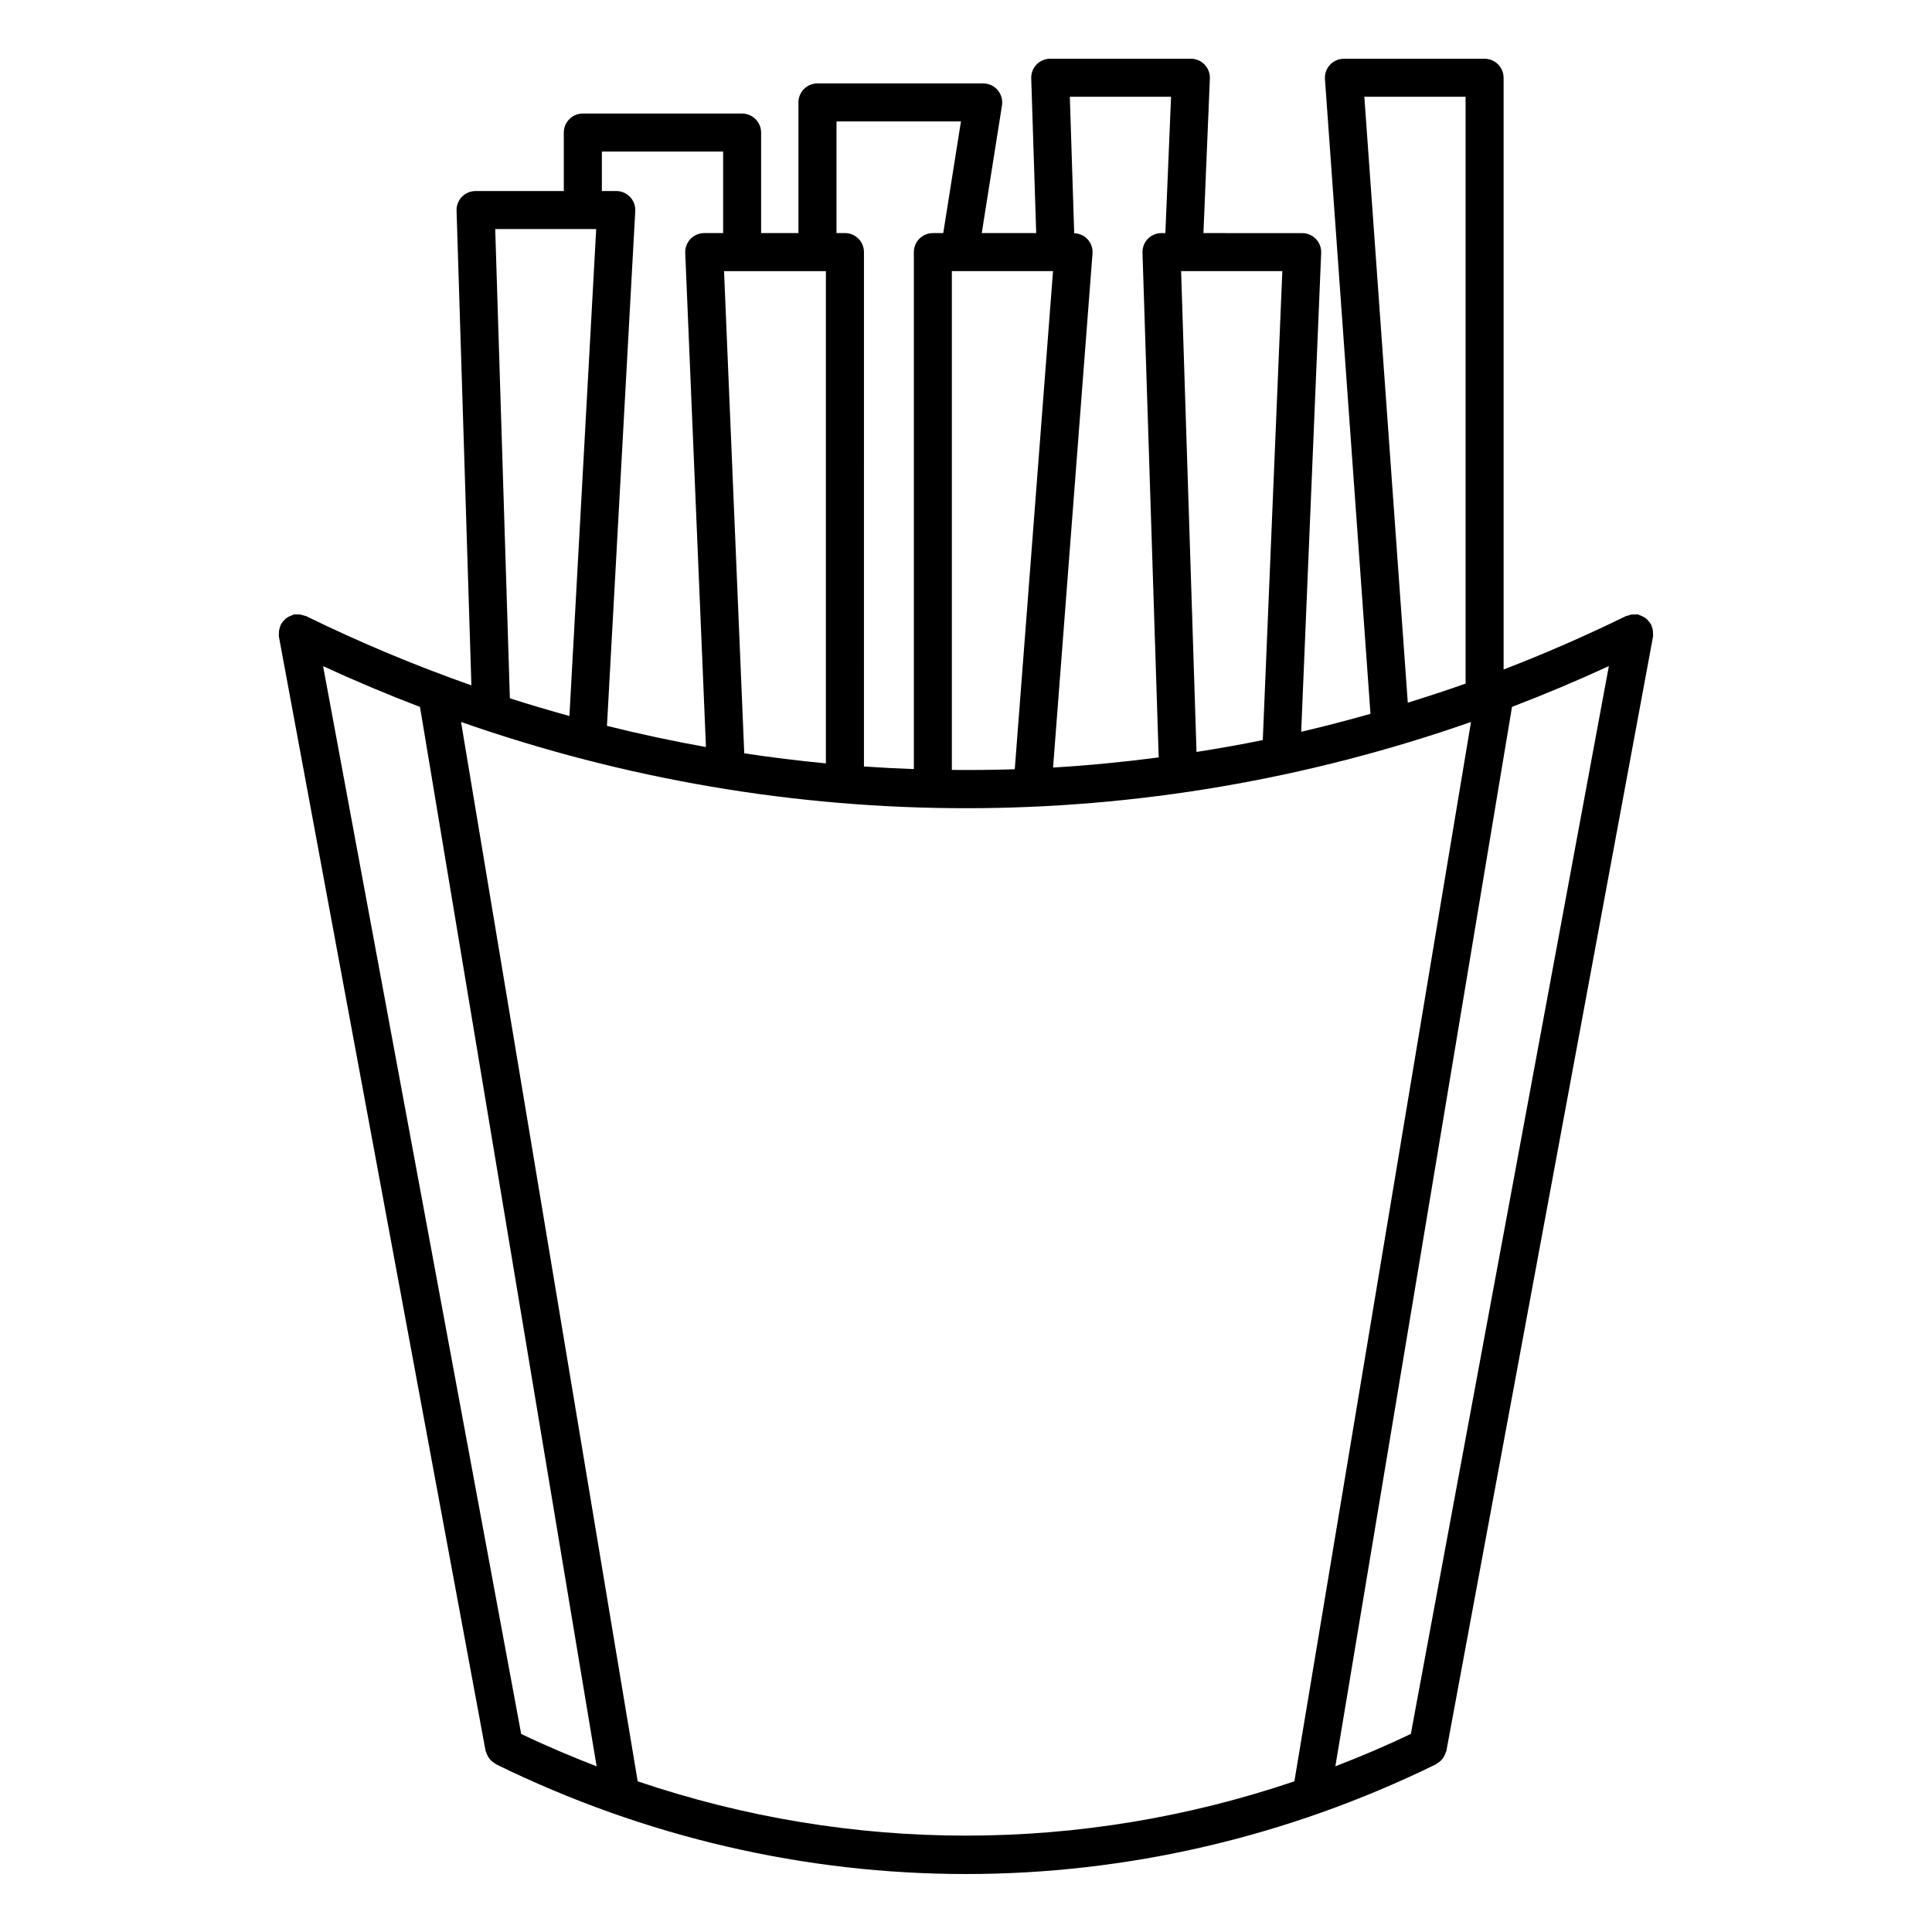
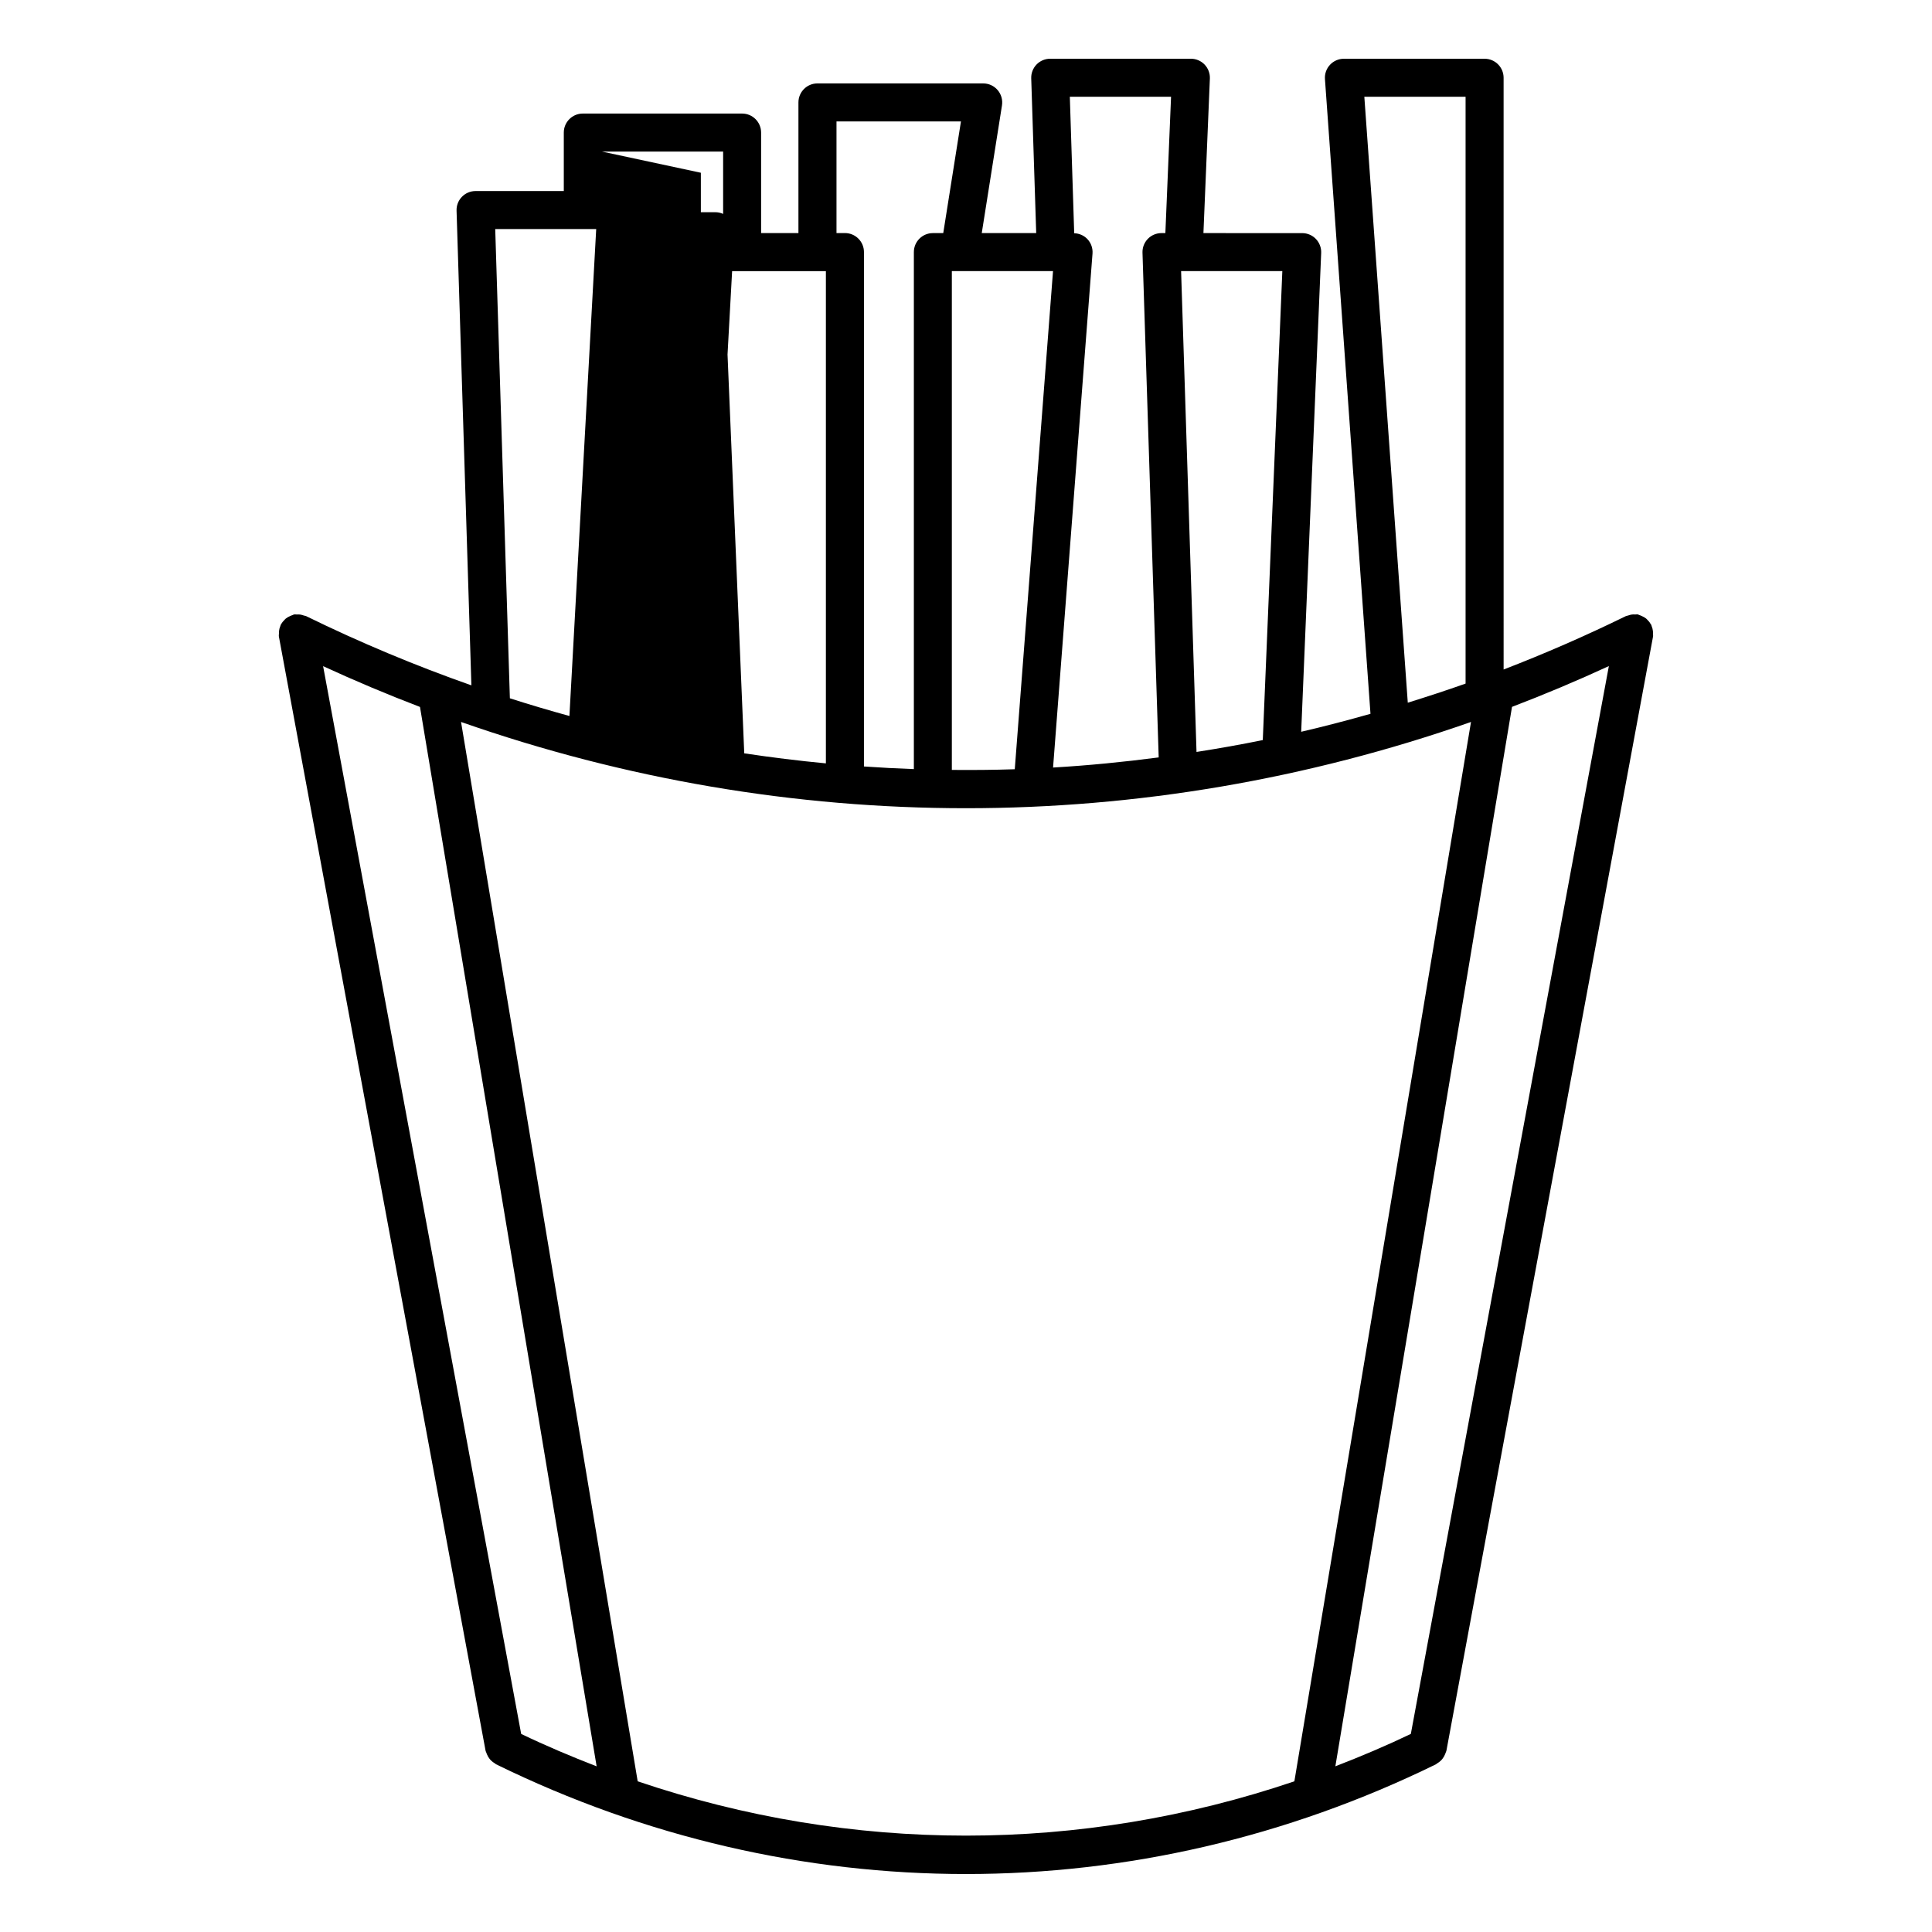
<svg xmlns="http://www.w3.org/2000/svg" fill="#000000" width="800px" height="800px" version="1.1" viewBox="144 144 512 512">
-   <path d="m582.05 311.29c-0.051-0.5-0.176-0.957-0.363-1.41-0.039-0.098-0.035-0.195-0.082-0.293-0.031-0.059-0.086-0.098-0.117-0.152-0.238-0.438-0.535-0.812-0.891-1.164-0.125-0.121-0.238-0.258-0.371-0.363-0.328-0.266-0.707-0.457-1.102-0.637-0.227-0.102-0.438-0.207-0.676-0.273-0.141-0.039-0.258-0.137-0.406-0.168-0.238-0.047-0.465 0.02-0.699 0.012-0.297-0.016-0.578-0.023-0.875 0.012-0.363 0.051-0.691 0.145-1.027 0.273-0.188 0.066-0.383 0.059-0.57 0.152-10.656 5.219-21.469 9.93-32.395 14.148l-0.004-156.82c0-2.781-2.254-5.039-5.039-5.039h-37.281c-1.395 0-2.734 0.578-3.688 1.605-0.953 1.023-1.441 2.398-1.336 3.797l12.066 168.2c-6.098 1.723-12.219 3.332-18.363 4.758l5.297-126.9c0.059-1.371-0.449-2.707-1.395-3.699-0.945-0.988-2.262-1.551-3.637-1.551l-26.172-0.004 1.707-40.961c0.059-1.371-0.449-2.707-1.395-3.699-0.945-0.988-2.262-1.551-3.637-1.551h-37.281c-1.367 0-2.672 0.555-3.621 1.531-0.945 0.984-1.457 2.309-1.41 3.668l1.32 41.012h-14.43l5.359-33.836c0.23-1.457-0.188-2.938-1.145-4.062s-2.359-1.77-3.836-1.77h-43.922c-2.781 0-5.039 2.258-5.039 5.039v34.625h-9.891v-26.637c0-2.781-2.258-5.039-5.039-5.039h-42.211c-2.781 0-5.039 2.258-5.039 5.039v15.496h-23.387c-1.367 0-2.672 0.555-3.617 1.531-0.945 0.977-1.461 2.301-1.414 3.664l3.93 125.8c-14.82-5.215-29.449-11.316-43.797-18.344-0.191-0.09-0.395-0.086-0.586-0.152-0.332-0.121-0.656-0.215-1.012-0.266-0.297-0.035-0.578-0.031-0.871-0.016-0.242 0.012-0.469-0.055-0.715-0.012-0.156 0.031-0.273 0.125-0.418 0.172-0.223 0.066-0.418 0.16-0.629 0.25-0.418 0.18-0.805 0.383-1.148 0.66-0.121 0.102-0.215 0.215-0.328 0.324-0.371 0.363-0.691 0.754-0.934 1.215-0.023 0.051-0.074 0.082-0.102 0.133-0.039 0.082-0.031 0.172-0.066 0.25-0.203 0.469-0.332 0.945-0.387 1.473-0.016 0.188-0.012 0.363-0.004 0.543 0 0.289-0.07 0.559-0.016 0.852l54.766 295.24c0.035 0.195 0.145 0.348 0.203 0.535 0.039 0.137 0.102 0.266 0.152 0.398 0.188 0.453 0.414 0.867 0.711 1.234 0.102 0.125 0.203 0.246 0.316 0.367 0.332 0.336 0.699 0.613 1.113 0.852 0.105 0.066 0.176 0.168 0.289 0.223 39.574 19.391 82.039 29.082 124.53 29.082 42.477 0 84.969-9.699 124.54-29.074 0.109-0.055 0.176-0.156 0.281-0.215 0.418-0.238 0.785-0.52 1.125-0.863 0.109-0.117 0.211-0.23 0.312-0.359 0.301-0.371 0.527-0.785 0.719-1.246 0.051-0.133 0.105-0.258 0.145-0.387 0.055-0.188 0.168-0.344 0.203-0.539l54.754-295.25c0.055-0.281-0.02-0.543-0.016-0.82 0.008-0.195 0.016-0.387-0.008-0.59zm-64.164 292.22c-6.59 3.152-13.266 5.981-20 8.578l46.812-280.76c8.637-3.301 17.195-6.898 25.668-10.809zm-12.324-433.87h26.832v155.52c-5.082 1.805-10.191 3.465-15.316 5.062zm-26.91 170.49c-5.84 1.195-11.695 2.223-17.562 3.144l-4.086-127.43h26.828zm-24.309-170.49-1.508 36.133h-1.031c-1.367 0-2.672 0.555-3.621 1.531-0.945 0.984-1.457 2.301-1.41 3.668l4.293 133.75c-9.309 1.219-18.641 2.137-27.992 2.684l10.453-136.21c0.105-1.402-0.371-2.781-1.328-3.809-0.918-0.984-2.188-1.531-3.523-1.578l-1.16-36.168zm-58.09 46.207h26.809l-10.137 132.01c-5.559 0.188-11.113 0.23-16.676 0.18v-132.19zm-30.574-39.664h32.984l-4.691 29.59h-2.75c-2.781 0-5.039 2.258-5.039 5.039v137.01c-4.41-0.156-8.816-0.398-13.227-0.699l0.004-136.32c0-2.781-2.258-5.039-5.039-5.039h-2.238v-29.586zm-24.445 167.46-5.356-127.79h26.992v130.45c-7.223-0.688-14.438-1.574-21.637-2.66zm-37.73-159.48h32.133v21.609h-5.012c-1.371 0-2.684 0.559-3.637 1.551-0.945 0.992-1.457 2.328-1.395 3.699l5.492 130.95c-8.785-1.566-17.527-3.445-26.234-5.613l7.5-136.42c0.074-1.379-0.418-2.731-1.371-3.738-0.945-1.004-2.273-1.578-3.656-1.578h-3.824v-10.457zm-28.266 20.535h26.762l-7.098 129.05c-5.281-1.461-10.539-3.008-15.781-4.691zm-45.613 115.84c8.48 3.906 17.039 7.508 25.676 10.809l46.812 280.75c-6.734-2.606-13.41-5.426-19.996-8.586zm83.367 295.53-46.812-280.74c43.48 15.227 88.641 22.859 133.82 22.859 45.168 0 90.34-7.637 133.83-22.859l-46.809 280.74c-56.656 19.191-117.39 19.191-174.03 0z" />
+   <path d="m582.05 311.29c-0.051-0.5-0.176-0.957-0.363-1.41-0.039-0.098-0.035-0.195-0.082-0.293-0.031-0.059-0.086-0.098-0.117-0.152-0.238-0.438-0.535-0.812-0.891-1.164-0.125-0.121-0.238-0.258-0.371-0.363-0.328-0.266-0.707-0.457-1.102-0.637-0.227-0.102-0.438-0.207-0.676-0.273-0.141-0.039-0.258-0.137-0.406-0.168-0.238-0.047-0.465 0.02-0.699 0.012-0.297-0.016-0.578-0.023-0.875 0.012-0.363 0.051-0.691 0.145-1.027 0.273-0.188 0.066-0.383 0.059-0.57 0.152-10.656 5.219-21.469 9.93-32.395 14.148l-0.004-156.82c0-2.781-2.254-5.039-5.039-5.039h-37.281c-1.395 0-2.734 0.578-3.688 1.605-0.953 1.023-1.441 2.398-1.336 3.797l12.066 168.2c-6.098 1.723-12.219 3.332-18.363 4.758l5.297-126.9c0.059-1.371-0.449-2.707-1.395-3.699-0.945-0.988-2.262-1.551-3.637-1.551l-26.172-0.004 1.707-40.961c0.059-1.371-0.449-2.707-1.395-3.699-0.945-0.988-2.262-1.551-3.637-1.551h-37.281c-1.367 0-2.672 0.555-3.621 1.531-0.945 0.984-1.457 2.309-1.41 3.668l1.32 41.012h-14.43l5.359-33.836c0.23-1.457-0.188-2.938-1.145-4.062s-2.359-1.77-3.836-1.77h-43.922c-2.781 0-5.039 2.258-5.039 5.039v34.625h-9.891v-26.637c0-2.781-2.258-5.039-5.039-5.039h-42.211c-2.781 0-5.039 2.258-5.039 5.039v15.496h-23.387c-1.367 0-2.672 0.555-3.617 1.531-0.945 0.977-1.461 2.301-1.414 3.664l3.93 125.8c-14.82-5.215-29.449-11.316-43.797-18.344-0.191-0.09-0.395-0.086-0.586-0.152-0.332-0.121-0.656-0.215-1.012-0.266-0.297-0.035-0.578-0.031-0.871-0.016-0.242 0.012-0.469-0.055-0.715-0.012-0.156 0.031-0.273 0.125-0.418 0.172-0.223 0.066-0.418 0.16-0.629 0.25-0.418 0.18-0.805 0.383-1.148 0.66-0.121 0.102-0.215 0.215-0.328 0.324-0.371 0.363-0.691 0.754-0.934 1.215-0.023 0.051-0.074 0.082-0.102 0.133-0.039 0.082-0.031 0.172-0.066 0.25-0.203 0.469-0.332 0.945-0.387 1.473-0.016 0.188-0.012 0.363-0.004 0.543 0 0.289-0.07 0.559-0.016 0.852l54.766 295.24c0.035 0.195 0.145 0.348 0.203 0.535 0.039 0.137 0.102 0.266 0.152 0.398 0.188 0.453 0.414 0.867 0.711 1.234 0.102 0.125 0.203 0.246 0.316 0.367 0.332 0.336 0.699 0.613 1.113 0.852 0.105 0.066 0.176 0.168 0.289 0.223 39.574 19.391 82.039 29.082 124.53 29.082 42.477 0 84.969-9.699 124.54-29.074 0.109-0.055 0.176-0.156 0.281-0.215 0.418-0.238 0.785-0.52 1.125-0.863 0.109-0.117 0.211-0.23 0.312-0.359 0.301-0.371 0.527-0.785 0.719-1.246 0.051-0.133 0.105-0.258 0.145-0.387 0.055-0.188 0.168-0.344 0.203-0.539l54.754-295.25c0.055-0.281-0.02-0.543-0.016-0.82 0.008-0.195 0.016-0.387-0.008-0.59zm-64.164 292.22c-6.59 3.152-13.266 5.981-20 8.578l46.812-280.76c8.637-3.301 17.195-6.898 25.668-10.809zm-12.324-433.87h26.832v155.52c-5.082 1.805-10.191 3.465-15.316 5.062zm-26.91 170.49c-5.84 1.195-11.695 2.223-17.562 3.144l-4.086-127.43h26.828zm-24.309-170.49-1.508 36.133h-1.031c-1.367 0-2.672 0.555-3.621 1.531-0.945 0.984-1.457 2.301-1.41 3.668l4.293 133.75c-9.309 1.219-18.641 2.137-27.992 2.684l10.453-136.21c0.105-1.402-0.371-2.781-1.328-3.809-0.918-0.984-2.188-1.531-3.523-1.578l-1.16-36.168zm-58.09 46.207h26.809l-10.137 132.01c-5.559 0.188-11.113 0.23-16.676 0.18v-132.19zm-30.574-39.664h32.984l-4.691 29.59h-2.75c-2.781 0-5.039 2.258-5.039 5.039v137.01c-4.41-0.156-8.816-0.398-13.227-0.699l0.004-136.32c0-2.781-2.258-5.039-5.039-5.039h-2.238v-29.586zm-24.445 167.46-5.356-127.79h26.992v130.45c-7.223-0.688-14.438-1.574-21.637-2.66zm-37.73-159.48h32.133v21.609h-5.012c-1.371 0-2.684 0.559-3.637 1.551-0.945 0.992-1.457 2.328-1.395 3.699l5.492 130.95l7.5-136.42c0.074-1.379-0.418-2.731-1.371-3.738-0.945-1.004-2.273-1.578-3.656-1.578h-3.824v-10.457zm-28.266 20.535h26.762l-7.098 129.05c-5.281-1.461-10.539-3.008-15.781-4.691zm-45.613 115.84c8.48 3.906 17.039 7.508 25.676 10.809l46.812 280.75c-6.734-2.606-13.41-5.426-19.996-8.586zm83.367 295.53-46.812-280.74c43.48 15.227 88.641 22.859 133.82 22.859 45.168 0 90.34-7.637 133.83-22.859l-46.809 280.74c-56.656 19.191-117.39 19.191-174.03 0z" />
</svg>